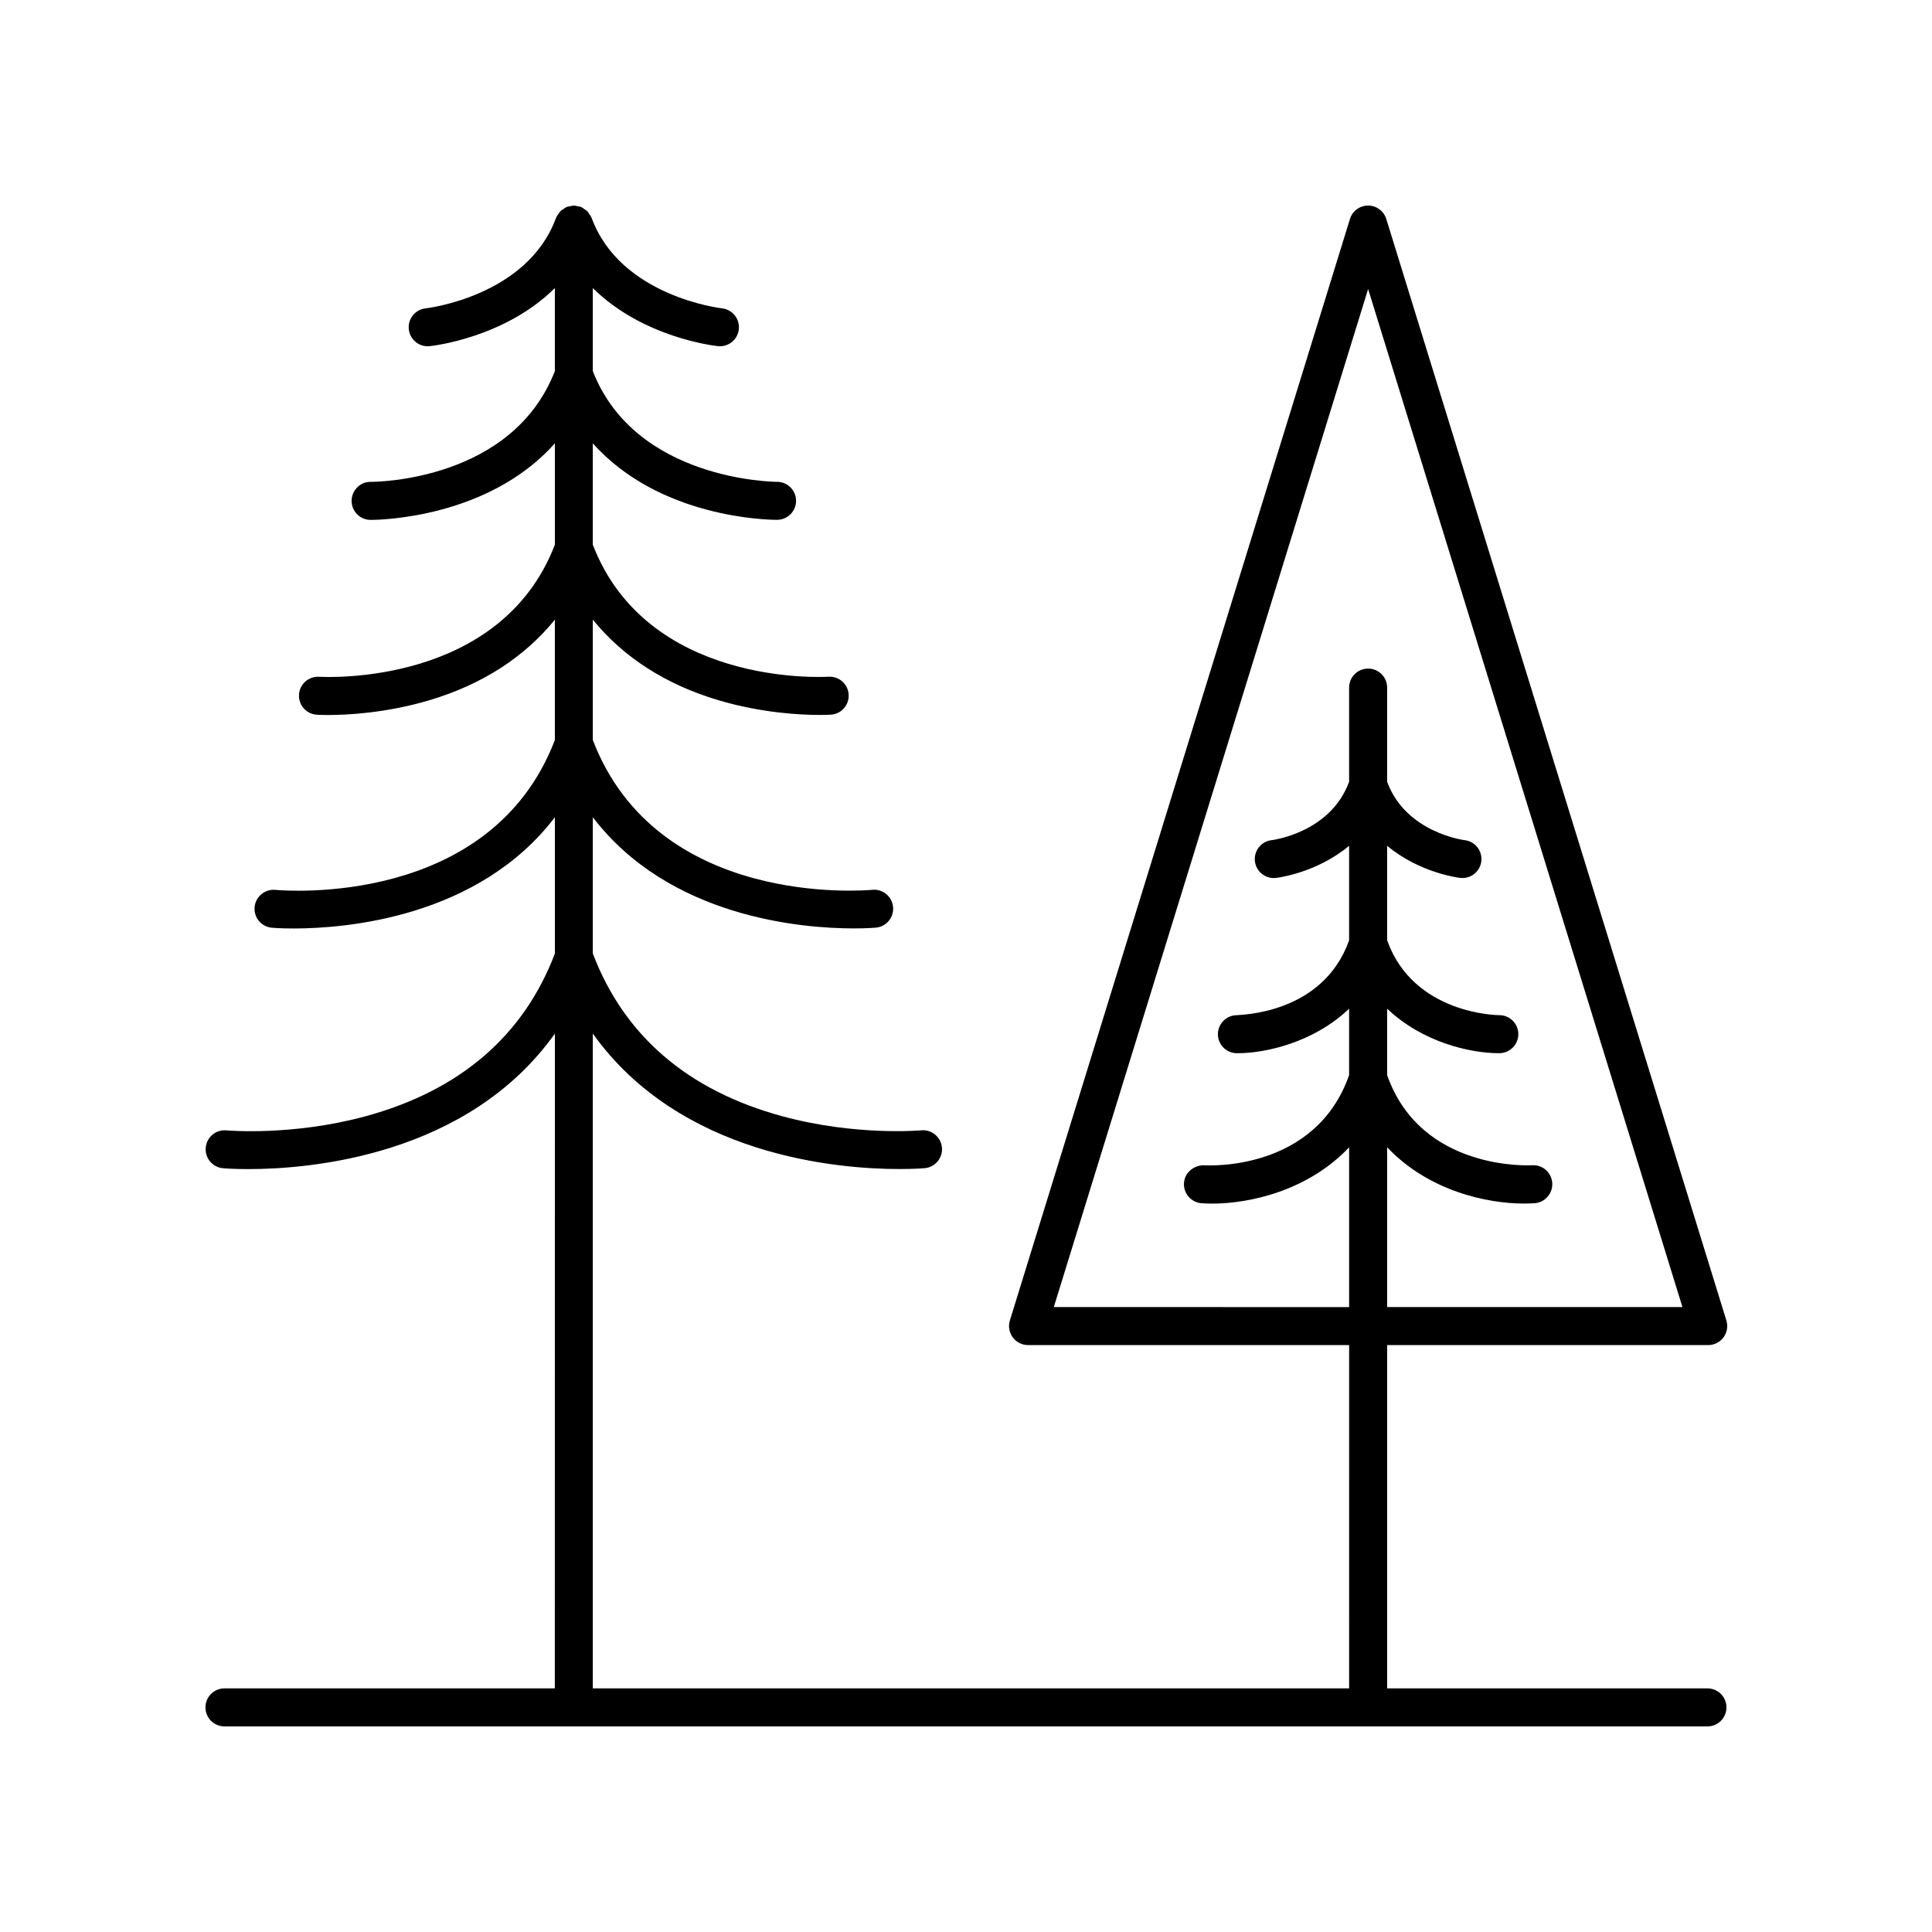
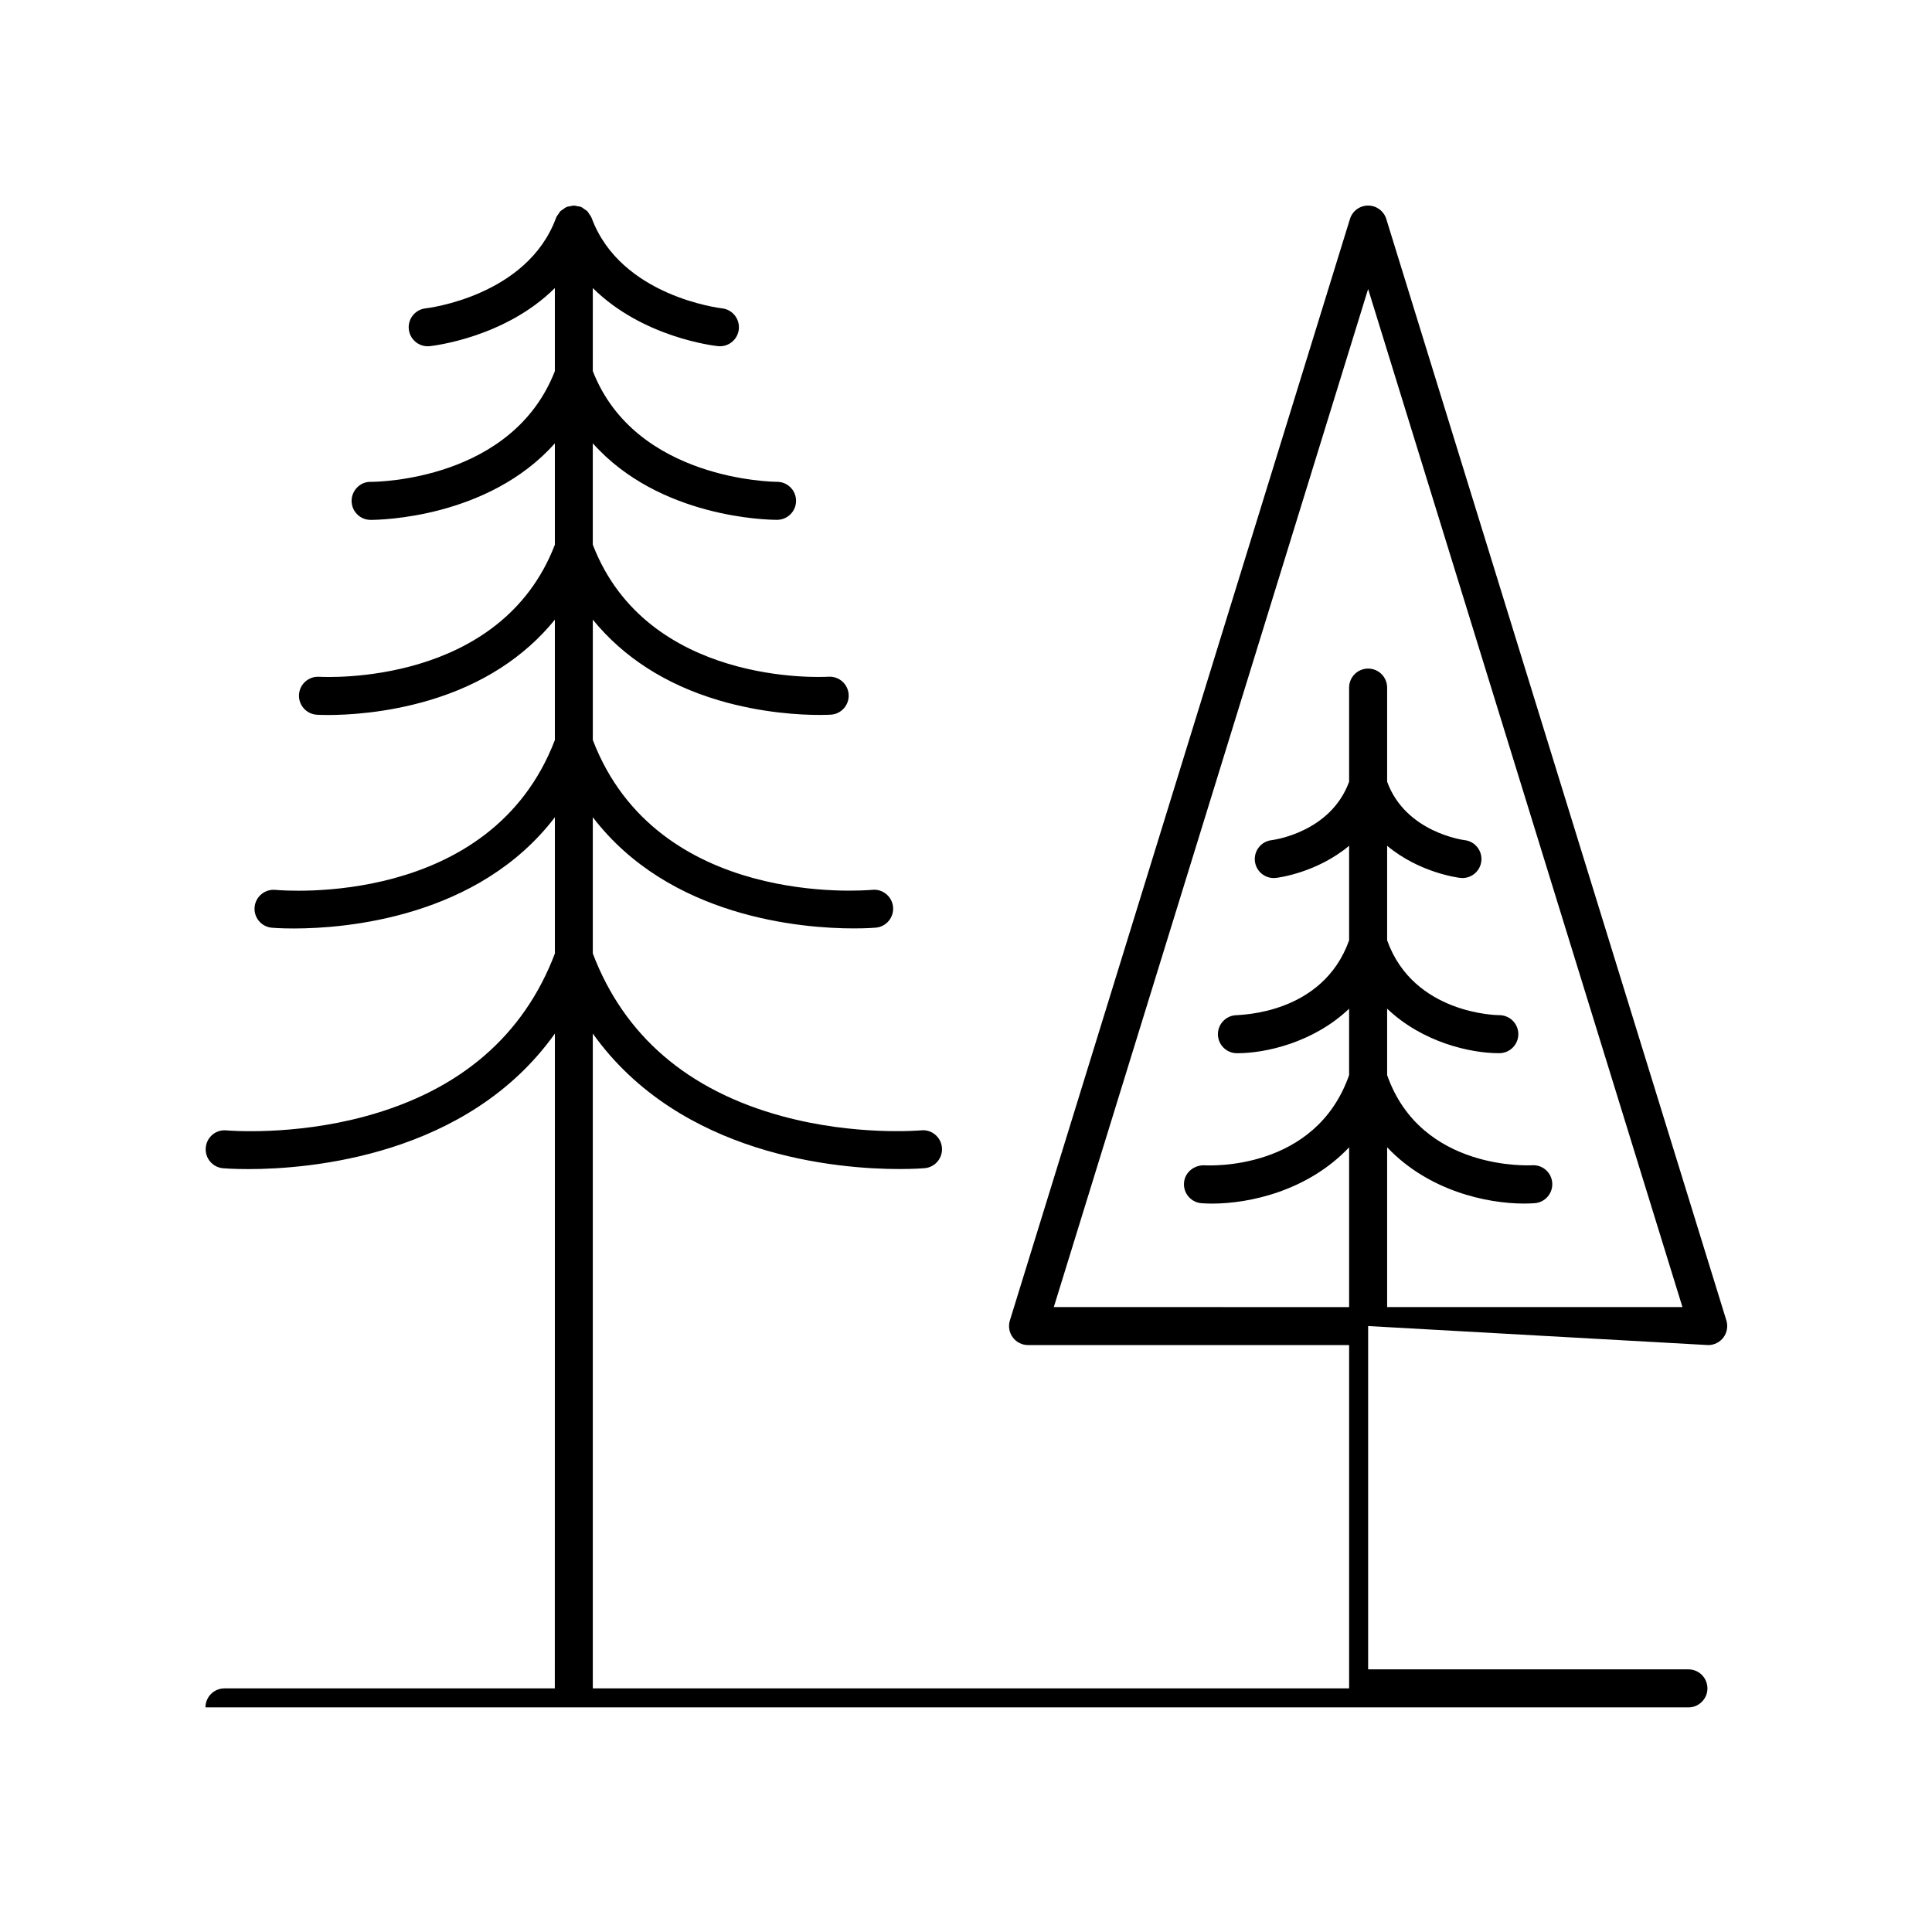
<svg xmlns="http://www.w3.org/2000/svg" fill="#000000" width="800px" height="800px" version="1.1" viewBox="144 144 512 512">
-   <path d="m596.69 500.46c1.598 0 3.106-0.758 4.055-2.047 0.949-1.289 1.234-2.945 0.762-4.477l-90.129-291.91c-0.652-2.109-2.606-3.551-4.812-3.551-2.211 0-4.164 1.441-4.812 3.551l-90.125 291.91c-0.473 1.531-0.188 3.188 0.762 4.477 0.949 1.289 2.457 2.047 4.055 2.047h85.086l-0.004 90.98h-200.43v-173.54c23.129 32.461 64.934 35.906 81.238 35.906 4.121 0 6.617-0.215 6.75-0.23 2.766-0.266 4.793-2.723 4.535-5.484-0.262-2.773-2.734-4.812-5.488-4.543-0.172 0.016-17.41 1.551-36.812-3.731-25.066-6.812-41.938-21.344-50.223-43.137v-36.113c20.301 26.582 55.344 29.473 69.184 29.473 3.574 0 5.734-0.188 5.852-0.203 2.766-0.266 4.793-2.723 4.535-5.484-0.262-2.773-2.727-4.812-5.488-4.543-2.34 0.207-57.043 4.766-74.082-39.699v-31.898c8.027 9.879 19.227 17.172 33.273 21.344 11.531 3.43 21.918 3.91 26.836 3.91 1.77 0 2.832-0.062 2.984-0.074 2.773-0.176 4.879-2.562 4.707-5.34-0.172-2.769-2.527-4.867-5.336-4.719-1.957 0.129-48.078 2.41-62.469-34.992v-26.863c17.68 19.84 46.461 20.281 48.77 20.281h0.086c2.781-0.016 5.027-2.281 5.012-5.066-0.016-2.769-2.269-5.008-5.039-5.008-0.016 0-0.016 0.004-0.035 0-0.742 0-37.492-0.32-48.793-29.352l0.004-22c13.207 13.113 32.141 15.293 33.172 15.402 0.176 0.016 0.348 0.023 0.523 0.023 2.547 0 4.727-1.922 5-4.512 0.289-2.762-1.715-5.238-4.477-5.535-0.27-0.031-26.855-3.125-34.527-23.949-0.016-0.039-0.047-0.062-0.062-0.102-0.027-0.066-0.043-0.129-0.074-0.191-0.129-0.289-0.344-0.516-0.523-0.777-0.004-0.008-0.008-0.012-0.012-0.02-0.156-0.219-0.262-0.473-0.449-0.664-0.039-0.039-0.074-0.078-0.113-0.113-0.188-0.184-0.441-0.293-0.66-0.445-0.012-0.008-0.023-0.016-0.031-0.023-0.258-0.176-0.48-0.391-0.766-0.516-0.062-0.027-0.129-0.047-0.195-0.074-0.039-0.016-0.062-0.047-0.098-0.062-0.234-0.086-0.473-0.062-0.711-0.109-0.309-0.066-0.598-0.168-0.914-0.176-0.047 0-0.078-0.02-0.117-0.02s-0.07 0.02-0.109 0.023c-0.328 0.008-0.633 0.113-0.949 0.184-0.227 0.051-0.457 0.023-0.68 0.105-0.039 0.016-0.062 0.047-0.098 0.062-0.062 0.023-0.125 0.043-0.188 0.07-0.301 0.133-0.543 0.355-0.812 0.547-0.215 0.152-0.465 0.262-0.652 0.441-0.039 0.039-0.074 0.074-0.113 0.109-0.191 0.195-0.305 0.457-0.461 0.684-0.18 0.262-0.398 0.488-0.523 0.777-0.027 0.062-0.047 0.129-0.074 0.191-0.016 0.039-0.047 0.062-0.062 0.102-7.672 20.828-34.262 23.922-34.531 23.949-2.762 0.289-4.766 2.762-4.481 5.523 0.27 2.594 2.457 4.523 5.008 4.523 0.172 0 0.348-0.012 0.523-0.023 1.035-0.109 19.965-2.289 33.176-15.402v22.012c-11.242 28.906-46.918 29.348-48.785 29.348h-0.023c-2.734-0.074-5.043 2.238-5.055 5.019s2.227 5.043 5.008 5.059h0.086c2.312 0 31.094-0.445 48.773-20.281v26.863c-14.391 37.398-60.508 35.09-62.469 34.992-2.801-0.148-5.164 1.949-5.336 4.719-0.168 2.773 1.938 5.16 4.707 5.34 0.152 0.012 1.211 0.074 2.984 0.074 4.922 0 15.305-0.48 26.84-3.91 14.047-4.172 25.246-11.469 33.273-21.348v31.902c-17.043 44.469-71.758 39.91-74.082 39.699-2.746-0.262-5.227 1.766-5.488 4.543-0.262 2.766 1.766 5.219 4.535 5.484 0.117 0.016 2.273 0.203 5.852 0.203 13.844 0 48.887-2.898 69.188-29.477v36.117c-8.285 21.793-25.156 36.324-50.223 43.137-19.398 5.277-36.641 3.742-36.812 3.731-2.801-0.281-5.227 1.766-5.488 4.543-0.262 2.766 1.766 5.219 4.535 5.484 0.133 0.016 2.625 0.23 6.75 0.23 16.309 0 58.109-3.445 81.238-35.906l-0.02 173.52h-87.543c-2.781 0-5.039 2.254-5.039 5.039s2.254 5.039 5.039 5.039h393c2.781 0 5.039-2.254 5.039-5.039s-2.254-5.039-5.039-5.039h-84.879v-90.98zm-173.42-10.074 83.297-269.8 83.297 269.8h-78.258v-42.344c10.879 11.5 26.293 14.914 36.289 14.914 0.988 0 1.922-0.035 2.789-0.098 2.773-0.191 4.867-2.598 4.676-5.379-0.195-2.773-2.586-4.875-5.379-4.668-0.289-0.004-29.383 1.711-38.375-23.898v-17.602c9.473 9.008 22.188 11.793 29.57 11.793h0.188c2.781-0.02 5.023-2.289 5.008-5.074-0.016-2.769-2.269-5.004-5.039-5.004-0.012 0-0.023-0.004-0.035 0-0.465 0-22.699-0.227-29.691-19.836v-25.051c8.559 7.152 18.754 8.441 19.379 8.512 0.195 0.023 0.391 0.035 0.582 0.035 2.523 0 4.703-1.895 5-4.461 0.316-2.766-1.664-5.266-4.43-5.578-0.156-0.02-15.586-1.977-20.531-15.477v-24.953c0-2.785-2.254-5.039-5.039-5.039-2.781 0-5.039 2.254-5.039 5.039v24.957c-4.887 13.348-19.871 15.395-20.551 15.477-2.754 0.328-4.727 2.82-4.414 5.578 0.297 2.566 2.477 4.461 5 4.461 0.195 0 0.387-0.012 0.582-0.035 0.625-0.07 10.82-1.359 19.383-8.512v25.055c-7.008 19.668-28.938 19.676-29.727 19.836-2.766 0-5.019 2.234-5.039 5.004-0.016 2.785 2.223 5.055 5.008 5.074h0.188c7.383 0 20.102-2.785 29.57-11.793v17.602c-8.922 25.426-37.113 23.965-38.387 23.891-2.746-0.051-5.172 1.902-5.367 4.676-0.195 2.781 1.898 5.188 4.676 5.379 0.871 0.062 1.805 0.098 2.789 0.098 9.996 0 25.41-3.414 36.293-14.914v42.344z" />
+   <path d="m596.69 500.46c1.598 0 3.106-0.758 4.055-2.047 0.949-1.289 1.234-2.945 0.762-4.477l-90.129-291.91c-0.652-2.109-2.606-3.551-4.812-3.551-2.211 0-4.164 1.441-4.812 3.551l-90.125 291.91c-0.473 1.531-0.188 3.188 0.762 4.477 0.949 1.289 2.457 2.047 4.055 2.047h85.086l-0.004 90.98h-200.43v-173.54c23.129 32.461 64.934 35.906 81.238 35.906 4.121 0 6.617-0.215 6.75-0.23 2.766-0.266 4.793-2.723 4.535-5.484-0.262-2.773-2.734-4.812-5.488-4.543-0.172 0.016-17.41 1.551-36.812-3.731-25.066-6.812-41.938-21.344-50.223-43.137v-36.113c20.301 26.582 55.344 29.473 69.184 29.473 3.574 0 5.734-0.188 5.852-0.203 2.766-0.266 4.793-2.723 4.535-5.484-0.262-2.773-2.727-4.812-5.488-4.543-2.34 0.207-57.043 4.766-74.082-39.699v-31.898c8.027 9.879 19.227 17.172 33.273 21.344 11.531 3.43 21.918 3.91 26.836 3.91 1.77 0 2.832-0.062 2.984-0.074 2.773-0.176 4.879-2.562 4.707-5.34-0.172-2.769-2.527-4.867-5.336-4.719-1.957 0.129-48.078 2.41-62.469-34.992v-26.863c17.68 19.84 46.461 20.281 48.77 20.281h0.086c2.781-0.016 5.027-2.281 5.012-5.066-0.016-2.769-2.269-5.008-5.039-5.008-0.016 0-0.016 0.004-0.035 0-0.742 0-37.492-0.32-48.793-29.352l0.004-22c13.207 13.113 32.141 15.293 33.172 15.402 0.176 0.016 0.348 0.023 0.523 0.023 2.547 0 4.727-1.922 5-4.512 0.289-2.762-1.715-5.238-4.477-5.535-0.27-0.031-26.855-3.125-34.527-23.949-0.016-0.039-0.047-0.062-0.062-0.102-0.027-0.066-0.043-0.129-0.074-0.191-0.129-0.289-0.344-0.516-0.523-0.777-0.004-0.008-0.008-0.012-0.012-0.02-0.156-0.219-0.262-0.473-0.449-0.664-0.039-0.039-0.074-0.078-0.113-0.113-0.188-0.184-0.441-0.293-0.66-0.445-0.012-0.008-0.023-0.016-0.031-0.023-0.258-0.176-0.48-0.391-0.766-0.516-0.062-0.027-0.129-0.047-0.195-0.074-0.039-0.016-0.062-0.047-0.098-0.062-0.234-0.086-0.473-0.062-0.711-0.109-0.309-0.066-0.598-0.168-0.914-0.176-0.047 0-0.078-0.02-0.117-0.02s-0.07 0.02-0.109 0.023c-0.328 0.008-0.633 0.113-0.949 0.184-0.227 0.051-0.457 0.023-0.68 0.105-0.039 0.016-0.062 0.047-0.098 0.062-0.062 0.023-0.125 0.043-0.188 0.07-0.301 0.133-0.543 0.355-0.812 0.547-0.215 0.152-0.465 0.262-0.652 0.441-0.039 0.039-0.074 0.074-0.113 0.109-0.191 0.195-0.305 0.457-0.461 0.684-0.18 0.262-0.398 0.488-0.523 0.777-0.027 0.062-0.047 0.129-0.074 0.191-0.016 0.039-0.047 0.062-0.062 0.102-7.672 20.828-34.262 23.922-34.531 23.949-2.762 0.289-4.766 2.762-4.481 5.523 0.27 2.594 2.457 4.523 5.008 4.523 0.172 0 0.348-0.012 0.523-0.023 1.035-0.109 19.965-2.289 33.176-15.402v22.012c-11.242 28.906-46.918 29.348-48.785 29.348h-0.023c-2.734-0.074-5.043 2.238-5.055 5.019s2.227 5.043 5.008 5.059h0.086c2.312 0 31.094-0.445 48.773-20.281v26.863c-14.391 37.398-60.508 35.09-62.469 34.992-2.801-0.148-5.164 1.949-5.336 4.719-0.168 2.773 1.938 5.16 4.707 5.34 0.152 0.012 1.211 0.074 2.984 0.074 4.922 0 15.305-0.48 26.84-3.91 14.047-4.172 25.246-11.469 33.273-21.348v31.902c-17.043 44.469-71.758 39.91-74.082 39.699-2.746-0.262-5.227 1.766-5.488 4.543-0.262 2.766 1.766 5.219 4.535 5.484 0.117 0.016 2.273 0.203 5.852 0.203 13.844 0 48.887-2.898 69.188-29.477v36.117c-8.285 21.793-25.156 36.324-50.223 43.137-19.398 5.277-36.641 3.742-36.812 3.731-2.801-0.281-5.227 1.766-5.488 4.543-0.262 2.766 1.766 5.219 4.535 5.484 0.133 0.016 2.625 0.23 6.75 0.23 16.309 0 58.109-3.445 81.238-35.906l-0.02 173.52h-87.543c-2.781 0-5.039 2.254-5.039 5.039h393c2.781 0 5.039-2.254 5.039-5.039s-2.254-5.039-5.039-5.039h-84.879v-90.98zm-173.42-10.074 83.297-269.8 83.297 269.8h-78.258v-42.344c10.879 11.5 26.293 14.914 36.289 14.914 0.988 0 1.922-0.035 2.789-0.098 2.773-0.191 4.867-2.598 4.676-5.379-0.195-2.773-2.586-4.875-5.379-4.668-0.289-0.004-29.383 1.711-38.375-23.898v-17.602c9.473 9.008 22.188 11.793 29.57 11.793h0.188c2.781-0.02 5.023-2.289 5.008-5.074-0.016-2.769-2.269-5.004-5.039-5.004-0.012 0-0.023-0.004-0.035 0-0.465 0-22.699-0.227-29.691-19.836v-25.051c8.559 7.152 18.754 8.441 19.379 8.512 0.195 0.023 0.391 0.035 0.582 0.035 2.523 0 4.703-1.895 5-4.461 0.316-2.766-1.664-5.266-4.43-5.578-0.156-0.02-15.586-1.977-20.531-15.477v-24.953c0-2.785-2.254-5.039-5.039-5.039-2.781 0-5.039 2.254-5.039 5.039v24.957c-4.887 13.348-19.871 15.395-20.551 15.477-2.754 0.328-4.727 2.82-4.414 5.578 0.297 2.566 2.477 4.461 5 4.461 0.195 0 0.387-0.012 0.582-0.035 0.625-0.07 10.82-1.359 19.383-8.512v25.055c-7.008 19.668-28.938 19.676-29.727 19.836-2.766 0-5.019 2.234-5.039 5.004-0.016 2.785 2.223 5.055 5.008 5.074h0.188c7.383 0 20.102-2.785 29.57-11.793v17.602c-8.922 25.426-37.113 23.965-38.387 23.891-2.746-0.051-5.172 1.902-5.367 4.676-0.195 2.781 1.898 5.188 4.676 5.379 0.871 0.062 1.805 0.098 2.789 0.098 9.996 0 25.41-3.414 36.293-14.914v42.344z" />
</svg>